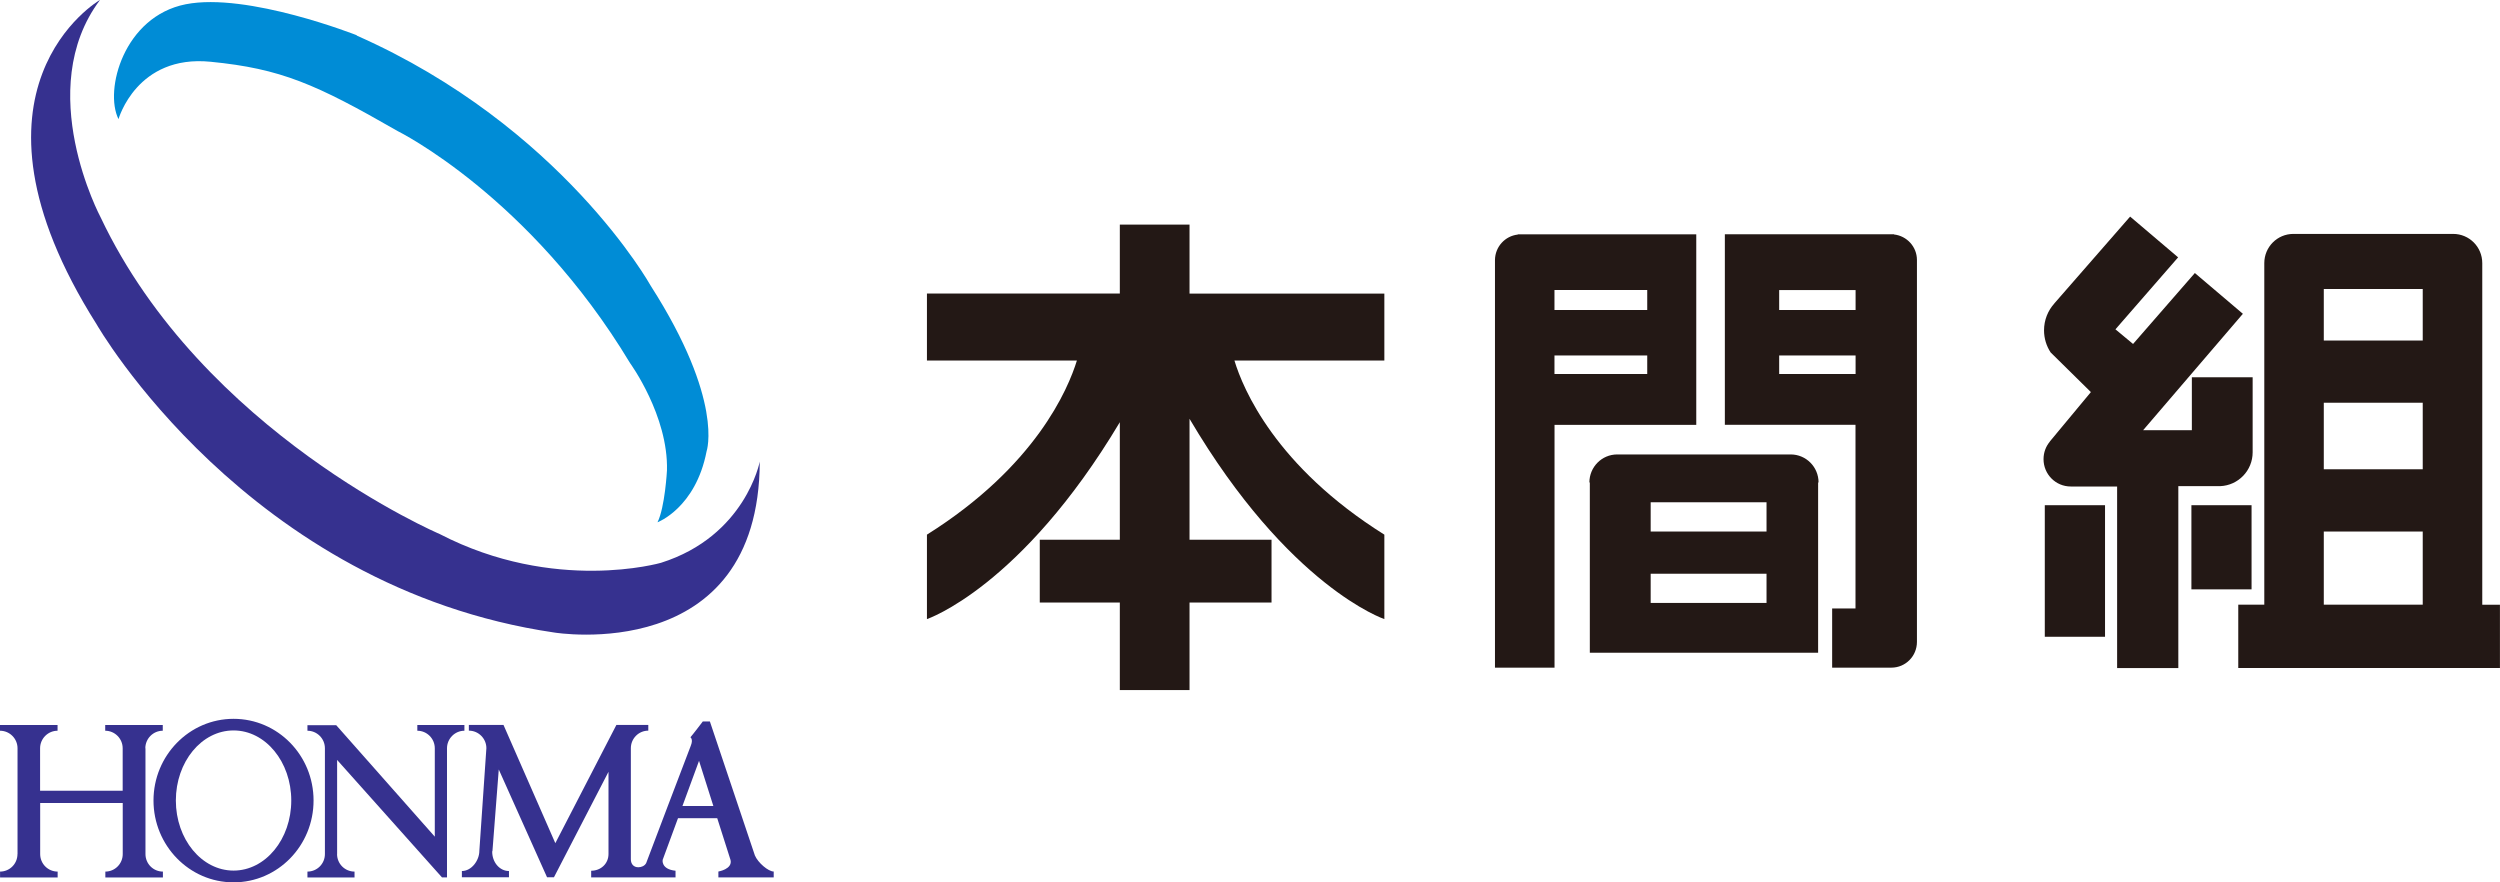
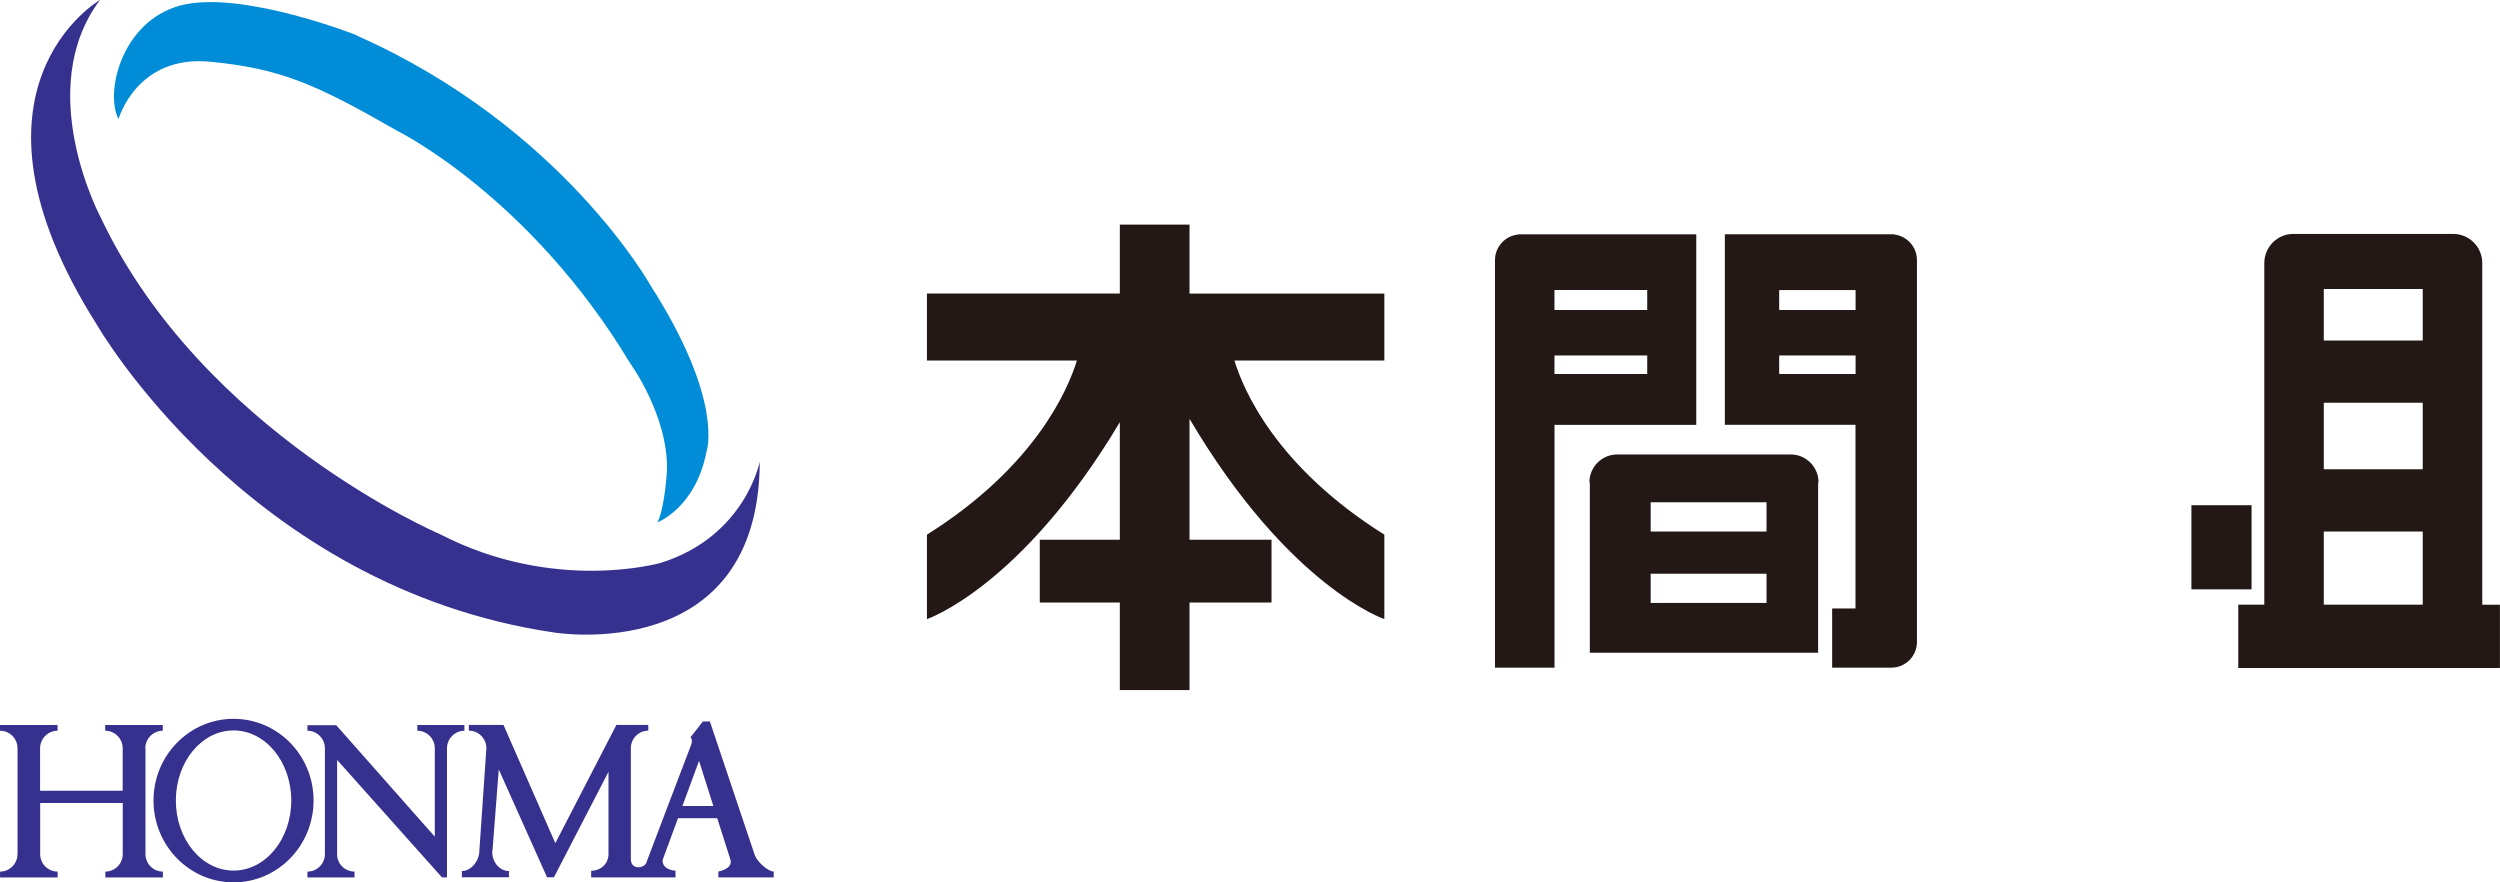
<svg xmlns="http://www.w3.org/2000/svg" width="85" height="30" viewBox="0 0 85 30" fill="none">
  <g clip-path="url(#clip0_1270_7355)">
    <path fill-rule="evenodd" clip-rule="evenodd" d="M3.396 0C3.396 0 -1.789 2.999 3.282 11.022C3.282 11.022 8.398 19.971 18.839 21.505C18.839 21.505 25.808 22.668 25.832 15.694C25.832 15.694 25.346 18.227 22.475 19.135C22.475 19.135 18.863 20.182 14.951 18.158C14.951 18.158 6.895 14.718 3.423 7.393C3.423 7.393 1.107 3.055 3.399 0" fill="#36318F" />
    <path fill-rule="evenodd" clip-rule="evenodd" d="M12.134 1.2C12.134 1.2 8.413 -0.27 6.314 0.145C4.215 0.562 3.535 3.06 4.029 4.051C4.029 4.051 4.645 1.848 7.162 2.1C9.551 2.334 10.741 2.859 13.519 4.456C13.519 4.456 18.01 6.672 21.422 12.345C21.422 12.345 22.726 14.134 22.677 15.994C22.677 15.994 22.609 17.25 22.355 17.758C22.355 17.758 23.652 17.272 24.024 15.344C24.024 15.344 24.625 13.623 22.125 9.717C22.125 9.717 19.115 4.299 12.124 1.207" fill="#008CD6" />
    <path fill-rule="evenodd" clip-rule="evenodd" d="M9.903 27.217C9.903 28.535 9.024 29.6 7.941 29.6C6.859 29.6 5.979 28.535 5.979 27.217C5.979 25.9 6.856 24.835 7.941 24.835C9.026 24.835 9.903 25.902 9.903 27.217ZM7.941 24.44C6.439 24.44 5.219 25.686 5.219 27.217C5.219 28.748 6.436 30 7.941 30C9.446 30 10.661 28.753 10.661 27.217C10.661 25.681 9.444 24.44 7.941 24.44Z" fill="#36318F" />
    <path fill-rule="evenodd" clip-rule="evenodd" d="M4.941 25.441C4.941 25.114 5.207 24.845 5.534 24.845V24.651H3.577V24.845C3.905 24.845 4.171 25.114 4.171 25.441V26.884H1.363V25.441C1.363 25.114 1.63 24.845 1.957 24.845V24.651H0V24.845C0.33 24.845 0.596 25.114 0.596 25.441V29.038H0.594C0.594 29.369 0.33 29.634 0.002 29.634V29.833H1.96V29.634C1.632 29.634 1.366 29.369 1.366 29.038V27.301H4.173V29.038C4.173 29.369 3.907 29.634 3.582 29.634V29.833H5.539V29.634C5.212 29.634 4.946 29.369 4.946 29.038V25.441" fill="#36318F" />
    <path fill-rule="evenodd" clip-rule="evenodd" d="M11.462 29.038V25.838L15.027 29.831H15.198V25.441C15.198 25.114 15.465 24.845 15.79 24.845V24.651H14.189V24.845C14.517 24.845 14.783 25.114 14.783 25.441V28.447L11.431 24.656H10.453V24.845C10.78 24.845 11.047 25.114 11.047 25.441V29.038C11.047 29.369 10.78 29.634 10.453 29.634V29.833H12.054V29.634C11.726 29.634 11.46 29.369 11.46 29.038" fill="#36318F" />
    <path fill-rule="evenodd" clip-rule="evenodd" d="M24.425 29.632V29.831H26.306V29.632C26.123 29.632 25.771 29.333 25.666 29.085L24.136 24.53H23.895C23.895 24.53 23.535 25.004 23.474 25.068C23.474 25.068 23.579 25.129 23.486 25.357C23.394 25.586 21.969 29.347 21.969 29.347C21.92 29.438 21.813 29.487 21.703 29.487C21.544 29.487 21.449 29.377 21.449 29.217V25.438C21.449 25.112 21.712 24.842 22.042 24.842V24.648H20.957L18.881 28.668L17.119 24.648H15.941V24.842C16.271 24.842 16.537 25.112 16.537 25.438L16.298 28.928C16.298 29.256 16.032 29.615 15.704 29.615V29.828H17.305V29.615C16.977 29.615 16.726 29.301 16.735 28.94H16.743L16.958 26.162L18.6 29.828H18.834L20.689 26.241V29.036C20.689 29.367 20.427 29.605 20.1 29.605V29.831H22.968V29.605C22.465 29.553 22.531 29.234 22.531 29.234L23.052 27.819H24.386L24.838 29.239C24.913 29.551 24.425 29.632 24.425 29.632ZM23.203 27.404L23.767 25.868L24.254 27.404H23.206H23.203Z" fill="#36318F" />
    <path d="M61.816 22.192V16.404H61.831C61.831 15.878 61.408 15.451 60.883 15.451H54.985C54.462 15.451 54.039 15.878 54.039 16.404H54.054V22.192H61.819M56.123 17.078H60.062V18.072H56.123V17.078ZM56.123 19.508H60.062V20.499H56.123V19.508Z" fill="#231815" />
    <path d="M50.826 22.7H52.854V14.445H57.673V7.967H51.606V7.975C51.171 8.024 50.834 8.39 50.829 8.839V22.7M56.006 12.716H52.852V12.085H56.006V12.716ZM56.006 10.541H52.852V9.859H56.006V10.541Z" fill="#231815" />
    <path d="M60.492 9.862H63.09V10.541H60.492V9.862ZM60.492 12.085H63.09V12.716H60.492V12.085ZM65.176 8.836C65.174 8.387 64.832 8.021 64.397 7.972V7.965H58.645V14.443H63.087V20.688H62.293V22.7H64.306C64.788 22.7 65.176 22.31 65.176 21.824V8.836Z" fill="#231815" />
    <path d="M84.397 20.56V8.946C84.397 8.394 83.954 7.953 83.407 7.953H77.975C77.428 7.953 76.986 8.397 76.986 8.946V20.558H76.101V22.712H84.998V20.56H84.394M82.373 11.577H79.009V9.827H82.373V11.577ZM79.009 13.692H82.373V15.954H79.009V13.692ZM79.009 18.072H82.373V20.558H79.009V18.072Z" fill="#231815" />
    <path d="M76.553 17.177H74.508V20.038H76.553V17.177Z" fill="#231815" />
-     <path d="M71.571 17.177H69.523V21.65H71.571V17.177Z" fill="#231815" />
-     <path d="M69.848 10.318C69.629 10.561 69.497 10.88 69.497 11.233C69.497 11.508 69.58 11.768 69.721 11.982L71.09 13.331L69.695 15.01V15.015C69.56 15.177 69.48 15.383 69.48 15.611C69.48 16.124 69.892 16.541 70.406 16.541H71.982V22.715H74.063V16.529H75.488C76.101 16.504 76.59 15.999 76.59 15.378V12.828H74.523V14.627H72.866L76.258 10.669L74.625 9.283L72.524 11.695L71.925 11.197L74.056 8.75L72.424 7.364L69.846 10.318" fill="#231815" />
+     <path d="M71.571 17.177V21.65H71.571V17.177Z" fill="#231815" />
    <path d="M47.068 9.982H40.444V7.636H38.074V9.98H31.516V12.257H36.615C36.317 13.226 35.213 15.856 31.516 18.178V21.049C31.516 21.049 34.719 19.974 38.074 14.355V18.352H35.352V20.487H38.074V23.463H40.444V20.487H43.232V18.352H40.444V14.239C43.818 19.959 47.068 21.049 47.068 21.049V18.178C43.369 15.859 42.264 13.228 41.971 12.259H47.068V9.984" fill="#231815" />
  </g>
  <defs>
    <clipPath id="clip0_1270_7355">
      <rect width="85" height="30" fill="white" />
    </clipPath>
  </defs>
</svg>